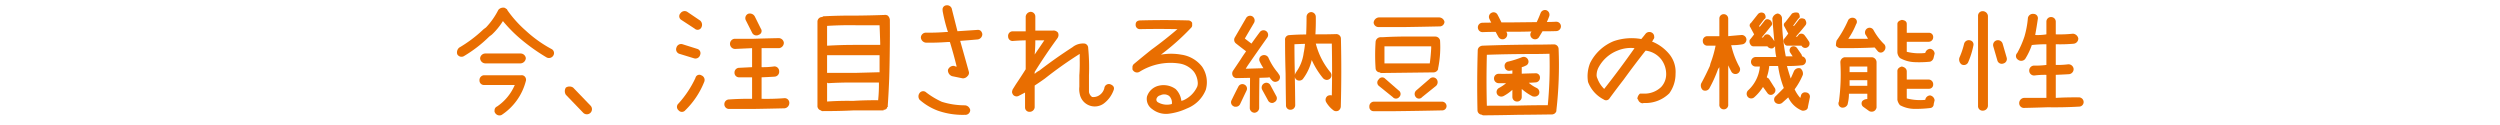
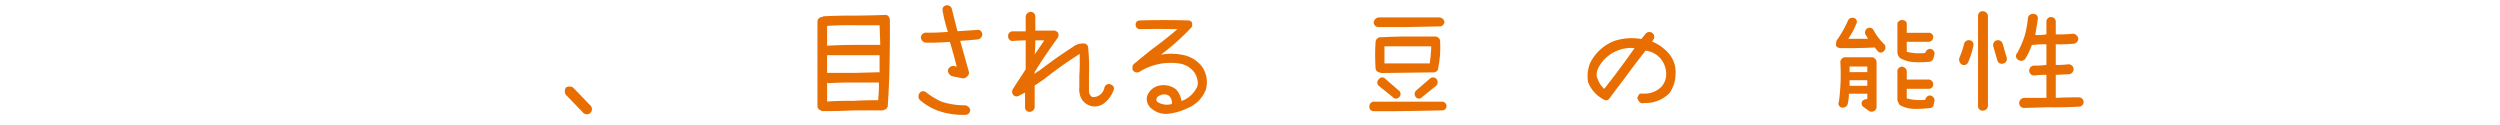
<svg xmlns="http://www.w3.org/2000/svg" width="600" height="30" viewBox="0 0 600 30">
  <defs>
    <style>
      .cls-1 {
        fill: #e96e01;
      }
    </style>
  </defs>
  <title>column18_head_03</title>
  <g id="_3_コラム11月" data-name="3）コラム11月">
    <g>
-       <path class="cls-1" d="M132.324,11.744a1.1,1.1,0,0,1,.469,1.594,1.217,1.217,0,0,1-1.563.469,45.765,45.765,0,0,1-6.593-4.719A34.18,34.18,0,0,1,120.7,5.057a16.03,16.03,0,0,1-2.656,3.25l-.625.468a31.172,31.172,0,0,1-6.125,4.719,1.156,1.156,0,0,1-1.563-.5,1.533,1.533,0,0,1,.469-1.562,31.269,31.269,0,0,0,5.813-4.375q.28-.219.625-.469a17.722,17.722,0,0,0,2.968-4.219A1.5,1.5,0,0,1,121.2,1.9a2.953,2.953,0,0,0,.469.313,2.112,2.112,0,0,0,.156.312A27.607,27.607,0,0,0,126.2,7.369,29.84,29.84,0,0,0,132.324,11.744Zm-7.219,6.313a.988.988,0,0,1,.938.437,1.09,1.09,0,0,1,.156.969,13.855,13.855,0,0,1-5.812,8.125,1.208,1.208,0,0,1-1.563-.5.729.729,0,0,1-.125-.594.964.964,0,0,1,.594-.937,11.8,11.8,0,0,0,4.25-5.157h-7.375a1.067,1.067,0,0,1-1.094-1.093,1.164,1.164,0,0,1,1.094-1.25Zm-8.625-2.844a1.281,1.281,0,0,1-1.25-1.25,1.263,1.263,0,0,1,1.25-1.125h8.469a1.263,1.263,0,0,1,1.25,1.125,1.344,1.344,0,0,1-1.25,1.25Z" />
      <path class="cls-1" d="M135.806,21.025a1.578,1.578,0,0,1,1.75,0l4.188,4.344a1.227,1.227,0,0,1-1.75,1.719l-4.188-4.344A1.6,1.6,0,0,1,135.806,21.025Z" />
-       <path class="cls-1" d="M163,12.9a1.123,1.123,0,0,1-.656-1.468,1.157,1.157,0,0,1,1.468-.813l3.563,1.125a1.069,1.069,0,0,1,.656,1.438,1.157,1.157,0,0,1-1.469.812Zm5.344,5.188A1.177,1.177,0,0,1,169,19.682a19.7,19.7,0,0,1-4.531,6.781,1.041,1.041,0,0,1-1.625,0,1.067,1.067,0,0,1,0-1.625,24.5,24.5,0,0,0,4.062-6.125A.952.952,0,0,1,168.345,18.088ZM163.47,4.744a1.02,1.02,0,0,1-.157-1.562,1.211,1.211,0,0,1,1.625-.344l3.094,2.094a1.345,1.345,0,0,1,.313,1.625,1.012,1.012,0,0,1-1.625.312Zm24.843,18.813a1.119,1.119,0,0,1,1.125,1.125,1.293,1.293,0,0,1-1.125,1.312q-3.843.094-7.656.156H175a1.121,1.121,0,0,1-1.156-1.156A1.134,1.134,0,0,1,175,23.869q2.718-.187,5.5-.156V18.557h-3.094a1.086,1.086,0,0,1-1.125-1.157,1.122,1.122,0,0,1,1.125-1.125l3.094-.156V11.557l-4.031.187a1.223,1.223,0,0,1-.188-2.437h4.563q2.969-.095,6-.157a1.246,1.246,0,0,1,1.281,1.125A1.311,1.311,0,0,1,187,11.557h-4.219v4.562a19.273,19.273,0,0,0,3.094-.187A1.162,1.162,0,0,1,187,17.088a1.18,1.18,0,0,1-1.125,1.312q-1.563.095-3.094.157v5.156A54.512,54.512,0,0,0,188.313,23.557ZM180.5,7.838l-1.469-2.906a1.145,1.145,0,0,1,.531-1.625,1.347,1.347,0,0,1,1.594.656L182.6,6.869a.95.95,0,0,1-.469,1.469A1.14,1.14,0,0,1,180.5,7.838Z" />
      <path class="cls-1" d="M212.909,25.994h-.156v.156h-.188c-.021.125-.073.188-.156.188h-.344v.156h-7.187q-3.594.188-7.219.156a.683.683,0,0,1-.656-.156,1.089,1.089,0,0,1-.813-1.156V5.213a1.109,1.109,0,0,1,1.157-1.125.549.549,0,0,1,.5-.188q3.75-.187,7.531-.156,3.437-.03,6.875-.156a1.233,1.233,0,0,1,.812.156,1.548,1.548,0,0,1,.5,1q.032,4.064-.031,8.125-.031,2.97-.125,5.938-.125,3.281-.344,6.531v.344h-.156v.312ZM205.378,6.057Q201.909,6,198.5,6.213v4.75h.156q3.188-.187,6.375-.188h6.219v-.468q-.063-2.124-.156-4.25Zm5.562,11.281h.157V13.244H198.5v4.25h6.687Zm-6.218,6.875q3-.187,6.031-.156a36.015,36.015,0,0,0,.187-4.25h-5.75q-3.187-.031-6.375.156a.445.445,0,0,1-.312-.156v4.562Q201.6,24.152,204.722,24.213Z" />
      <path class="cls-1" d="M231.57,25.275a1.388,1.388,0,0,1,1.282,1.125,1.155,1.155,0,0,1-1.282,1.157,18.033,18.033,0,0,1-6.5-1,14.073,14.073,0,0,1-4.375-2.625,1.328,1.328,0,0,1,0-1.594,1.053,1.053,0,0,1,1.594-.156,19.048,19.048,0,0,0,3.75,2.25A18.372,18.372,0,0,0,231.57,25.275ZM235.758,8.15a1.287,1.287,0,0,1-1.094,1.313q-2.125.188-4.219.344,1.062,3.75,2.094,7.468a1.059,1.059,0,0,1-.344,1,1.447,1.447,0,0,1-1.125.532l-2.593-.532a1.49,1.49,0,0,1-.969-1.5,1.435,1.435,0,0,1,1.469-.968,1.771,1.771,0,0,0,.625.187q-.72-2.967-1.625-5.906h-.625q-2.532.188-5.063.156a1.336,1.336,0,0,1-1.281-1.281,1.216,1.216,0,0,1,1.281-1.125q2.345.032,4.719-.156h.5a37.371,37.371,0,0,1-1.281-5.063V2.432a.987.987,0,0,1,.937-1.157,1.172,1.172,0,0,1,1.313,1.032q.655,2.593,1.312,5.187l4.719-.312Q235.507,7.058,235.758,8.15Z" />
      <path class="cls-1" d="M266.448,20.213q1.25.468.781,1.531a6.962,6.962,0,0,1-2.312,3.094,3.668,3.668,0,0,1-5.782-2.313,5.041,5.041,0,0,1-.093-1.687V18.057q.125-1.687.093-3.438V12.932a95.728,95.728,0,0,0-8.343,5.906q-1.219.876-2.469,1.687v5.25a1.212,1.212,0,0,1-1.25,1.063,1.042,1.042,0,0,1-1.063-1.063V22.213l-1.437.75a1.1,1.1,0,0,1-1.375-.156,1.34,1.34,0,0,1-.313-.719,2.285,2.285,0,0,1,.157-.625l.781-1.25q1.186-1.749,2.344-3.594V9.682q-1.626.031-3.125.156a1.068,1.068,0,0,1-1.094-1.094,1.1,1.1,0,0,1,.937-1.219h3.282V3.963a1.285,1.285,0,0,1,1.218-1.125,1.135,1.135,0,0,1,1.094,1.125V7.338h4.188a1.367,1.367,0,0,1,1.25.5,1.452,1.452,0,0,1,.125.594,1.478,1.478,0,0,1-.282.781q-2.875,3.938-5.437,8.062v.469a4.185,4.185,0,0,1,1.094-.781q3.843-2.969,7.968-5.625a4,4,0,0,1,3-.875,1.1,1.1,0,0,1,.782,1.062,49.094,49.094,0,0,1,.187,6.532v4.031a1.838,1.838,0,0,0,.75,1.187,2.585,2.585,0,0,0,1.563-.312,2.879,2.879,0,0,0,1.375-1.813A1.1,1.1,0,0,1,266.448,20.213ZM248.479,9.682q0,1.719-.156,3.406,1.155-1.687,2.312-3.406ZM265.51,20.369c-.021.105-.073.156-.156.156C265.437,20.525,265.489,20.474,265.51,20.369Zm0,0c.125.042.177-.01.157-.156C265.687,20.359,265.635,20.411,265.51,20.369Z" />
      <path class="cls-1" d="M273.619,4.9q5.781-.155,11.531,0a1.055,1.055,0,0,1,.969.594v.469a.829.829,0,0,1-.156.594,56.283,56.283,0,0,1-7.344,6.562,13.894,13.894,0,0,1,4.906,0,7.66,7.66,0,0,1,4.969,2.875,6.615,6.615,0,0,1,.906,5.531,7.96,7.96,0,0,1-4.531,4.5,14.36,14.36,0,0,1-4.234,1.25,5.335,5.335,0,0,1-4.11-1.093,2.938,2.938,0,0,1-1.25-3,3.883,3.883,0,0,1,2.75-2.594,4.948,4.948,0,0,1,4.125.781,4.656,4.656,0,0,1,1.375,2.844c.125-.041.271-.083.438-.125a6.55,6.55,0,0,0,3.375-3.313,2.445,2.445,0,0,0,.125-.968,4.963,4.963,0,0,0-.906-2.563,5.575,5.575,0,0,0-3.5-2,14.073,14.073,0,0,0-9.594,2,1.161,1.161,0,0,1-1.5-.312.572.572,0,0,1-.156-.594,1.049,1.049,0,0,1,.281-.938q2.092-1.749,4.281-3.5,3.188-2.312,6.219-4.906-4.5-.093-8.969,0a1,1,0,0,1-1.062-1.031Q272.525,4.964,273.619,4.9Zm4.25,19.625a4.322,4.322,0,0,0,3.375.438,2.225,2.225,0,0,0-.656-1.938,2.032,2.032,0,0,0-2.094-.156,1.247,1.247,0,0,0-.906.75A.737.737,0,0,0,277.869,24.525Z" />
-       <path class="cls-1" d="M298.667,20.307a1.051,1.051,0,0,1,.5,1.437q-.781,1.626-1.563,3.281a1.116,1.116,0,0,1-1.031.594.8.8,0,0,1-.531-.125,1.044,1.044,0,0,1-.469-1.437q.782-1.624,1.625-3.25A1.069,1.069,0,0,1,298.667,20.307Zm7.969-2.907q.156.221.312.469a1.079,1.079,0,0,1-.156,1.531,1.55,1.55,0,0,1-.719.25,1.09,1.09,0,0,1-.875-.468,1.092,1.092,0,0,1-.344-.407,2.418,2.418,0,0,0-.218-.25,1.409,1.409,0,0,1-.5.094l-1.875.063q-.063,3.656-.063,7.25a1.178,1.178,0,0,1-1.125,1.125,1.149,1.149,0,0,1-1.125-1.188q.032-3.562.063-7.187l-3.125.062h-.063a1.034,1.034,0,0,1-.969-.562,1.213,1.213,0,0,1,.063-1.188q.906-1.342,1.844-2.75.624-1,1.312-1.937c-.042.021-.073,0-.094-.063q-1.186-.9-2.343-1.812a1.105,1.105,0,0,1-.282-1.438l2.688-4.625a1.1,1.1,0,0,1,1.531-.437,1.159,1.159,0,0,1,.406,1.531q-1.125,1.907-2.218,3.781.78.625,1.593,1.219.969-1.374,2-2.75a1.106,1.106,0,1,1,1.782,1.312q-2.281,3.22-4.5,6.438c-.23.334-.448.678-.657,1.031l4.25-.125a11.514,11.514,0,0,1-.875-1.562,1.038,1.038,0,0,1,.5-1.469,1.182,1.182,0,0,1,1.532.437A14.658,14.658,0,0,0,306.636,17.4Zm-1.75,3.032,1.437,2.656a1.044,1.044,0,0,1-.469,1.437.912.912,0,0,1-.562.188,1.09,1.09,0,0,1-.969-.625q-.718-1.312-1.406-2.563a1.151,1.151,0,0,1,.5-1.531A1.069,1.069,0,0,1,304.886,20.432ZM321.823,9.307q.188,8.188-.031,16.312a1.271,1.271,0,0,1-.625.969,1.431,1.431,0,0,1-.5.094,1.042,1.042,0,0,1-.656-.219,6.6,6.6,0,0,1-1.688-1.875,1.14,1.14,0,0,1,.344-1.594,1.4,1.4,0,0,1,.969-.094q.124-6.187,0-12.437h-3.844a17.654,17.654,0,0,0,3.5,6.875,1.117,1.117,0,0,1-.156,1.594,1.2,1.2,0,0,1-.719.25,1.322,1.322,0,0,1-.875-.407,18.953,18.953,0,0,1-2.719-4.375,12.109,12.109,0,0,1-2.156,4.594,1.145,1.145,0,0,1-.844.344,1.033,1.033,0,0,1-1.062-.875q.061,3.407.093,6.75a1.12,1.12,0,0,1-1.125,1.125,1.036,1.036,0,0,1-1.093-1.125q-.063-3.782-.094-7.625-.126-3.844-.125-7.781V9.65a1.049,1.049,0,0,1,.969-1.218q2.031-.156,4.093-.157.094-2.093.094-4.218A1.162,1.162,0,0,1,314.7,2.9a1.15,1.15,0,0,1,1.094,1.157q.03,2.094-.094,4.187h1.375q1.812,0,3.656-.062a1.094,1.094,0,0,1,.75.312A1.05,1.05,0,0,1,321.823,9.307ZM311.011,17.4a10.092,10.092,0,0,0,1.875-4.718,18.579,18.579,0,0,0,.312-2.157q-1.281.033-2.531.094,0,3.5.094,6.938v.406A3.225,3.225,0,0,1,311.011,17.4Z" />
      <path class="cls-1" d="M346.081,24.4a1.082,1.082,0,0,1,1.094,1.063,1.043,1.043,0,0,1-1.094,1.031q-5.625.125-11.25.188h-5.156a1,1,0,0,1-1.031-1.063,1.123,1.123,0,0,1,1.031-1.219ZM330.894,6.494a1.165,1.165,0,0,1-1.219-1.062,1.367,1.367,0,0,1,1.219-1.25h14.562a1.341,1.341,0,0,1,1.219,1.062,1.149,1.149,0,0,1-1.219,1.094q-4.157.093-8.281.156Zm14.25,10.125a1.185,1.185,0,0,1-1.032.75l-12.593.156a.273.273,0,0,1-.313-.156,1.016,1.016,0,0,1-1.062-.937,46.915,46.915,0,0,1,0-6.407,1.206,1.206,0,0,1,1.218-1.093h.469q3.219-.187,6.438-.157h6.281a1.192,1.192,0,0,1,1.062.907,25.2,25.2,0,0,1-.468,6.75Zm-14.25,2.438a.969.969,0,0,1,1.562-.157l3.188,2.782a1.01,1.01,0,0,1,.156,1.625,1,1,0,0,1-1.531,0l-3.375-2.719A1.023,1.023,0,0,1,330.894,19.057Zm7.375-7.938h-6v4.094h10.875q.249-1.812.343-3.656v-.438Zm4.875,7.781a1.1,1.1,0,0,1,1.687.157,1.211,1.211,0,0,1-.156,1.531L341.3,23.307a.963.963,0,0,1-1.5,0,1.137,1.137,0,0,1,.125-1.625Z" />
-       <path class="cls-1" d="M373,10.65a1.128,1.128,0,0,1,1.063,1.063,94.33,94.33,0,0,1-.531,14.75v.187a.714.714,0,0,1-.094.219,1.526,1.526,0,0,1-.094.156c-.042.041-.094.094-.156.157a.185.185,0,0,1-.156.093v.032a.338.338,0,0,1-.125.062h-.063a.216.216,0,0,1-.156.063h-.031a.16.16,0,0,1-.157.031q-4.125.062-8.218.094-4.125.093-8.219.125a.665.665,0,0,1-.438-.157,1.082,1.082,0,0,1-1.031-1.062q-.156-7.157.063-14.344a1.1,1.1,0,0,1,.375-.844,1.361,1.361,0,0,1,.781-.312q5.906-.219,11.875-.25,2.625,0,5.25-.063Zm.5-5.437a1.122,1.122,0,0,1,1.125,1.062A1.148,1.148,0,0,1,373.5,7.463q-1.656.063-3.281.031l-.875,1.438a1.078,1.078,0,0,1-.937.5,1.041,1.041,0,0,1-.657-.219,1.1,1.1,0,0,1-.25-1.563q0-.03.063-.093-2.125.063-4.219.062H361.5a.856.856,0,0,0,.094.125,1.129,1.129,0,0,1-.437,1.531.981.981,0,0,1-.532.157,1.15,1.15,0,0,1-1-.563q-.343-.592-.656-1.219-1.593,0-3.156.063a1.12,1.12,0,0,1-1.125-1.125,1.094,1.094,0,0,1,1.062-1.125q1.062-.032,2.157-.031a8.4,8.4,0,0,1-.438-.875,1.074,1.074,0,0,1,.469-1.469,1.058,1.058,0,0,1,1.469.437q.5.938.937,1.844h3l5.469-.062q.5-1.062.937-2.188a1.125,1.125,0,0,1,1.407-.656,1.149,1.149,0,0,1,.656,1.437q-.25.688-.563,1.375,1.093,0,2.188-.062Zm-9.218,20.125q3.593-.095,7.187-.094a97.609,97.609,0,0,0,.406-12.344q-2.094.063-4.187.063-5.437,0-10.844.187-.156,6.157,0,12.219Q360.531,25.369,364.282,25.338Zm4.531-4.219a1.141,1.141,0,0,1,.531,1.5,1.177,1.177,0,0,1-1.031.563,1.8,1.8,0,0,1-.5-.063,12.58,12.58,0,0,1-2.281-1.5,1.748,1.748,0,0,0-.313-.25v1.906a1.081,1.081,0,0,1-1.125,1.094,1.108,1.108,0,0,1-1.125-1.094V21.557a10.393,10.393,0,0,1-2.125,1.5,1.362,1.362,0,0,1-.562.125,1.164,1.164,0,0,1-.969-.563,1.11,1.11,0,0,1,.437-1.5,10.718,10.718,0,0,0,1.719-1.156h-1.812a1.12,1.12,0,0,1-1.094-1.156,1.094,1.094,0,0,1,1.094-1.094q1.656.032,3.312-.031v-.813a1.852,1.852,0,0,1-.594.094.138.138,0,0,1-.156.031,1.041,1.041,0,0,1-1.094-.969,1.031,1.031,0,0,1,.875-1.25,23.551,23.551,0,0,0,3.313-1.062,1.133,1.133,0,0,1,1.437.656,1.028,1.028,0,0,1-.625,1.406,3.448,3.448,0,0,1-.906.344v1.563q1.594-.061,3.25-.094a1.009,1.009,0,0,1,1.125,1.031,1.108,1.108,0,0,1-1.062,1.156q-.844.063-1.625.094l.031.031A8.234,8.234,0,0,0,368.813,21.119Z" />
-       <path class="cls-1" d="M394.975,8.057a1.2,1.2,0,0,1,1.531-.188,1.082,1.082,0,0,1,.5.938.645.645,0,0,1-.188.625,1.56,1.56,0,0,1-.343.531,10.421,10.421,0,0,1,4,2.844,6.722,6.722,0,0,1,1.656,4.906,7.945,7.945,0,0,1-1.5,4.687,8.156,8.156,0,0,1-6.219,2.313l-.156.062h.25a1.21,1.21,0,0,1-1.375-.906.247.247,0,0,1-.156-.281,1.8,1.8,0,0,1,.625-1.125h.812a5.735,5.735,0,0,0,4.281-1.594,4.5,4.5,0,0,0,1.188-3.156,5.865,5.865,0,0,0-1.188-3.469,5.614,5.614,0,0,0-3.75-2.094q-2.718,3.438-5.25,6.938-1.719,2.218-3.375,4.469a.969.969,0,0,1-1.437.312,7.848,7.848,0,0,1-3.75-4.187,8.494,8.494,0,0,1,.5-4.563,10.925,10.925,0,0,1,5.687-5.25,13.21,13.21,0,0,1,6.594-.5Q394.443,8.745,394.975,8.057ZM383.381,18.838a6.641,6.641,0,0,0,1.625,2.5q3.75-4.749,7.281-9.781a8.272,8.272,0,0,0-4.094.593,8.732,8.732,0,0,0-4.468,3.907,4.014,4.014,0,0,0-.532,1.812A1.8,1.8,0,0,0,383.381,18.838Z" />
-       <path class="cls-1" d="M417.958,8.4a1.142,1.142,0,0,1,1.188,1.032,1.165,1.165,0,0,1-1.063,1.218,13.16,13.16,0,0,1-2.562.188v.125a19.805,19.805,0,0,0,1.968,5.156,1.118,1.118,0,1,1-1.968,1.063q-.406-.75-.75-1.5v9.343a1.073,1.073,0,1,1-2.125,0V16.119l-.313.469a31.659,31.659,0,0,1-2.125,4.687,1.182,1.182,0,0,1-1.531.344,1.48,1.48,0,0,1-.406-1.562q1.125-2.062,2.093-4.219l.157-.625a26.933,26.933,0,0,0,1.218-4.25h-2A1.066,1.066,0,0,1,408.677,9.9a1.089,1.089,0,0,1,1.062-1.218h2.907V4.463A1.04,1.04,0,0,1,413.708,3.4a1.068,1.068,0,0,1,1.063,1.063V8.682Q416.333,8.526,417.958,8.4Zm15.469,13.782a1,1,0,0,1,.937,1.187L433.9,25.65a.832.832,0,0,1-.469.75,1.537,1.537,0,0,1-.906.157,6.182,6.182,0,0,1-3.344-3.188q-.75.688-1.5,1.344a1.279,1.279,0,0,1-1.656-.156,1.06,1.06,0,0,1,.125-1.469q.967-.937,1.968-1.969a23.179,23.179,0,0,1-1.375-5.281h-2.125a10.891,10.891,0,0,1-.593,2.687,1.3,1.3,0,0,0,.468.313l1.344,2.125a1.041,1.041,0,0,1-.156,1.531.975.975,0,0,1-1.5-.156l-1.063-1.469a11.21,11.21,0,0,1-2.125,2.5,1.09,1.09,0,0,1-1.531-.125,1.159,1.159,0,0,1,.156-1.625,8.766,8.766,0,0,0,2.75-5.656h-.937a1.1,1.1,0,0,1-1.188-1.063,1.162,1.162,0,0,1,1.063-1.218h5a11.337,11.337,0,0,1-.281-2.563q-.282.25-.469.438a1.176,1.176,0,0,1-1.375-.438h-3.344a.8.8,0,0,1-.75-.469,1.275,1.275,0,0,1-.156-1.062q.531-.624,1.062-1.344l-.906-1.687a.717.717,0,0,1,.156-1.063L421.9,3.4a1.119,1.119,0,0,1,1.531-.156,1.225,1.225,0,0,1,.312.75.543.543,0,0,1-.312.594q-.657.843-1.25,1.656c0,.105.062.156.187.156l1.063-1.343q.531-.812,1.5-.157.687.845.125,1.344-1.1,1.407-2.25,2.75h.312a6.618,6.618,0,0,1,.469-.594.986.986,0,0,1,1.344.282,6.4,6.4,0,0,1,.906,1.218q-.251-2.718-.469-5.437a1.545,1.545,0,0,1,1.25-1.219,1.194,1.194,0,0,1,1.063,1.219,48.732,48.732,0,0,0,.906,9.062h1.656l-.593-.906a1.026,1.026,0,0,1,.281-1.375,1.048,1.048,0,0,1,1.375.313l1.062,1.531a3.579,3.579,0,0,0,.157.437,1.153,1.153,0,0,1,.906,1.094,1.068,1.068,0,0,1-1.063,1.063,28.431,28.431,0,0,1-3.5.156q.406,1.5.907,3,.4-.875.781-1.781a1.3,1.3,0,0,1,1.531-.657,1.579,1.579,0,0,1,.594,1.563,16.231,16.231,0,0,1-1.969,3.469,8.277,8.277,0,0,0,1.375,2.093.88.88,0,0,1,.125-.437A.99.99,0,0,1,433.427,22.182Zm-5.156-11.688a1.253,1.253,0,0,1-.157-1.062q.563-.657,1.063-1.375L428.271,6.4a.738.738,0,0,1,.187-1.062l1.625-2.094a1.893,1.893,0,0,1,1.531-.156,1.324,1.324,0,0,1,.313.75.526.526,0,0,1-.313.625q-.625.843-1.218,1.656c0,.084.051.125.156.125L431.614,4.9q.438-.812,1.532-.312.656.906.125,1.531-1.1,1.375-2.282,2.688h.313c.166-.188.323-.375.469-.563a.989.989,0,0,1,1.375.281,16.733,16.733,0,0,1,1.062,1.532,1.021,1.021,0,0,1-.5,1.343,1.006,1.006,0,0,1-1.344-.437h-3.343A.763.763,0,0,1,428.271,10.494Z" />
+       <path class="cls-1" d="M394.975,8.057a1.2,1.2,0,0,1,1.531-.188,1.082,1.082,0,0,1,.5.938.645.645,0,0,1-.188.625,1.56,1.56,0,0,1-.343.531,10.421,10.421,0,0,1,4,2.844,6.722,6.722,0,0,1,1.656,4.906,7.945,7.945,0,0,1-1.5,4.687,8.156,8.156,0,0,1-6.219,2.313l-.156.062h.25a1.21,1.21,0,0,1-1.375-.906.247.247,0,0,1-.156-.281,1.8,1.8,0,0,1,.625-1.125h.812a5.735,5.735,0,0,0,4.281-1.594,4.5,4.5,0,0,0,1.188-3.156,5.865,5.865,0,0,0-1.188-3.469,5.614,5.614,0,0,0-3.75-2.094q-2.718,3.438-5.25,6.938-1.719,2.218-3.375,4.469a.969.969,0,0,1-1.437.312,7.848,7.848,0,0,1-3.75-4.187,8.494,8.494,0,0,1,.5-4.563,10.925,10.925,0,0,1,5.687-5.25,13.21,13.21,0,0,1,6.594-.5Q394.443,8.745,394.975,8.057M383.381,18.838a6.641,6.641,0,0,0,1.625,2.5q3.75-4.749,7.281-9.781a8.272,8.272,0,0,0-4.094.593,8.732,8.732,0,0,0-4.468,3.907,4.014,4.014,0,0,0-.532,1.812A1.8,1.8,0,0,0,383.381,18.838Z" />
      <path class="cls-1" d="M449.654,7.244a14.172,14.172,0,0,0,2.625,3.438,1.2,1.2,0,0,1-.156,1.593.956.956,0,0,1-1.469,0q-.375-.437-.719-.875-4.156.188-8.25.157a1.387,1.387,0,0,1-1.062-.594,4.744,4.744,0,0,1,.156-1.219,27,27,0,0,0,2.812-4.969,1.21,1.21,0,0,1,1.438-.437.942.942,0,0,1,.625.875.962.962,0,0,1-.188.594,17.618,17.618,0,0,1-1.875,3.5h4.719a6.046,6.046,0,0,0-.594-1,1.159,1.159,0,0,1,.438-1.5A1.066,1.066,0,0,1,449.654,7.244Zm-.344,6.5a1.21,1.21,0,0,1,1.063,1.188V25.807a1.286,1.286,0,0,1-.563.843,1.267,1.267,0,0,1-1.219,0l-1.343-.968a1.012,1.012,0,0,1-.282-1.438,1.679,1.679,0,0,1,1.188-.469V22.494h-4.406a10.331,10.331,0,0,1-.344,2.625,1.3,1.3,0,0,1-1.438.688,1.013,1.013,0,0,1-.625-1.438,49.154,49.154,0,0,0,.344-9.437,1.216,1.216,0,0,1,1-1.188h6.625Zm-1.156,3.563V15.963H443.9v1.344Zm-4.25,3.281h4.25V19.244H443.9ZM463.216,22.9a1.328,1.328,0,0,1,1.094,1.157l-.219.906a.922.922,0,0,1-.875.969,29.671,29.671,0,0,1-3.718.2,7.413,7.413,0,0,1-3.5-.891,2.73,2.73,0,0,1-.625-1.281V17.182q-.063-.906,1.062-1.219,1.188.28,1.188,1.219v1.906h5.312a1.124,1.124,0,0,1,1.031,1.156,1,1,0,0,1-1.031,1.063h-5.312v2.312a12.65,12.65,0,0,0,4.437.344A1.232,1.232,0,0,1,463.216,22.9ZM456,13.932a2.078,2.078,0,0,1-.625-1.344V5.807q-.031-.75,1.062-1.032,1.219.126,1.188,1.032V7.869h5.312A.99.99,0,0,1,463.966,8.9a1.082,1.082,0,0,1-1.031,1.125h-5.312v2.407a12.641,12.641,0,0,0,4.437.281,1.3,1.3,0,0,1,1.156-1,1.211,1.211,0,0,1,1.094,1.156l-.219.875a1.294,1.294,0,0,1-.875,1.063,25.864,25.864,0,0,1-3.718.109A7.75,7.75,0,0,1,456,13.932Z" />
      <path class="cls-1" d="M472.824,9.682a1.014,1.014,0,0,1,.781,1.281,19.39,19.39,0,0,1-1.25,4,1.124,1.124,0,0,1-1.625.469,1.493,1.493,0,0,1-.469-1.594,19.114,19.114,0,0,0,1.125-3.344A1.166,1.166,0,0,1,472.824,9.682Zm3.031-7a1.263,1.263,0,0,1,1.25,1.125V25.432a1.231,1.231,0,0,1-1.25,1.125,1.071,1.071,0,0,1-1.125-1.125V3.807A1.094,1.094,0,0,1,475.855,2.682Zm4.781,7.812.969,3.344a1.123,1.123,0,0,1-.813,1.406,1.087,1.087,0,0,1-1.437-.781l-.969-3.344a1.165,1.165,0,0,1,.813-1.437A1.184,1.184,0,0,1,480.636,10.494Zm18.156,12.875a1.151,1.151,0,0,1,1.282,1.094,1.1,1.1,0,0,1-1.125,1.125q-3.75.219-7.469.156-2.812.094-5.594.156a1.143,1.143,0,0,1-1.281-1.125,1.274,1.274,0,0,1,1.125-1.281h5.406V17.963a18.982,18.982,0,0,0-2.875.156,1.174,1.174,0,0,1-1.25-1.125,1.189,1.189,0,0,1,1.094-1.25,20.8,20.8,0,0,0,3.031-.156V10.619a32.262,32.262,0,0,0-3.5.188,15.831,15.831,0,0,1-1.594,3.343,1.235,1.235,0,0,1-1.75.157,1.026,1.026,0,0,1-.156-1.594,22.815,22.815,0,0,0,1.75-4,22.5,22.5,0,0,0,.813-4.438,1.236,1.236,0,0,1,1.406-.937,1.027,1.027,0,0,1,.969,1.25q-.282,1.938-.625,3.812a12.837,12.837,0,0,0,2.687-.156V5.213a1.1,1.1,0,0,1,1.125-1.125,1.119,1.119,0,0,1,1.125,1.125V8.244a30.269,30.269,0,0,0,4.125-.156,1.426,1.426,0,0,1,1.281,1.125,1.246,1.246,0,0,1-1.125,1.281,36.525,36.525,0,0,1-4.281.125v4.969a20.659,20.659,0,0,0,3-.156,1.236,1.236,0,0,1,1.281,1.093,1.22,1.22,0,0,1-1.125,1.282q-1.593.093-3.156.156v5.531Q496.074,23.339,498.792,23.369Z" />
    </g>
  </g>
</svg>